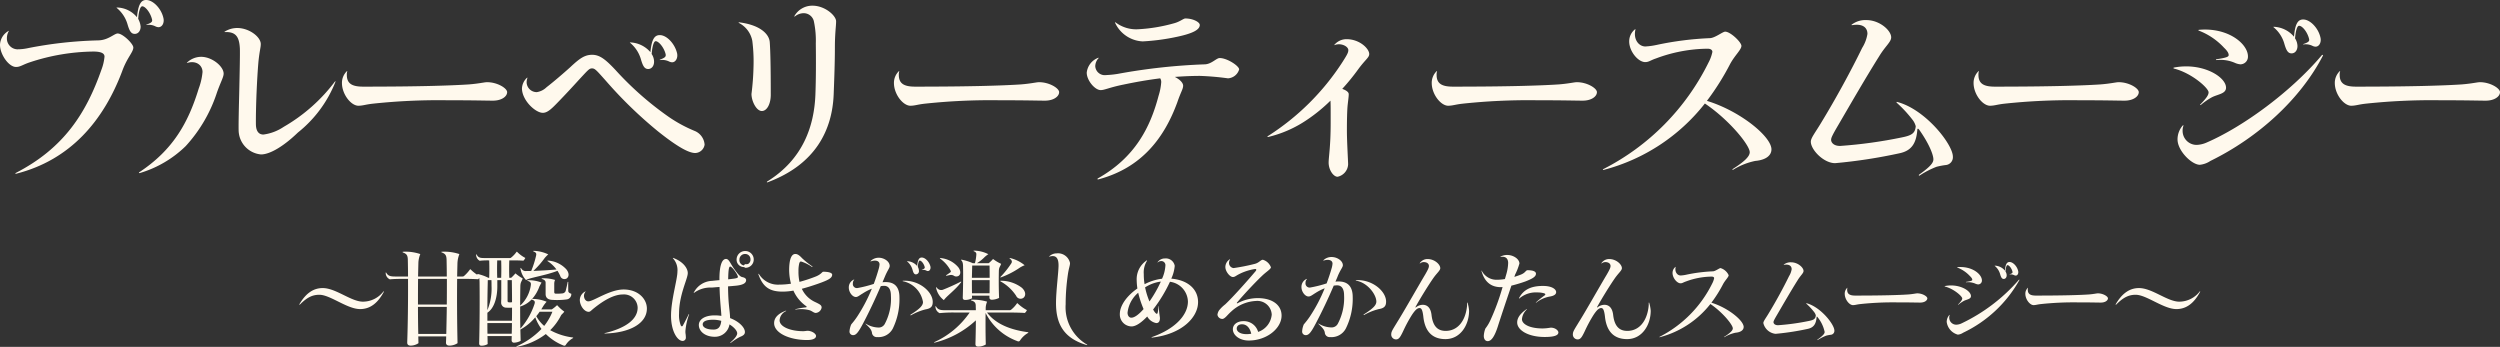
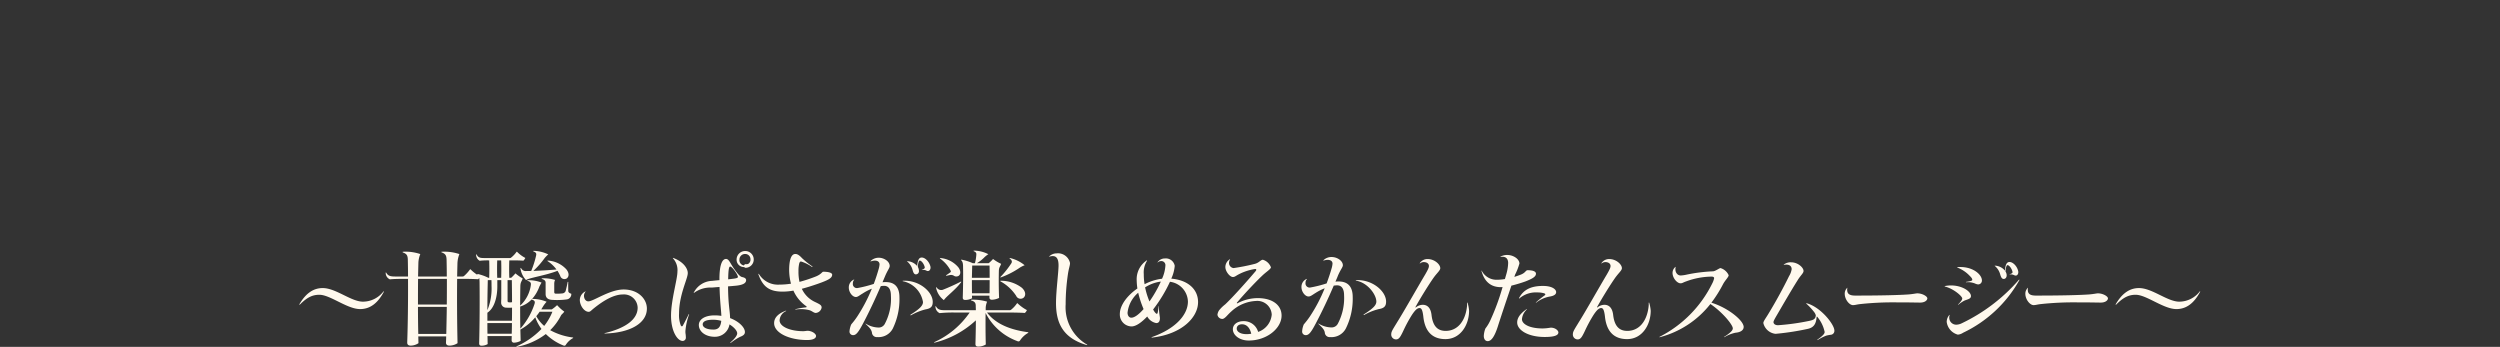
<svg xmlns="http://www.w3.org/2000/svg" width="492.76" height="68.364" viewBox="0 0 492.76 68.364">
  <rect x="0" y="0" width="492.76" height="68.364" fill="#333333" stroke="none" />
  <g id="グループ_2414" data-name="グループ 2414" transform="translate(-1860 -6054.56)">
-     <path id="ブルーベリーティースムージー" d="M8.44-27.28c.04-.08,0-.12-.08-.04A3.277,3.277,0,0,0,6.72-24.6c0,1.88,1.72,4.36,3.16,4.36.84,0,1.28-.44,2.72-.92a41.1,41.1,0,0,1,12.52-2.12c1.72,0,2.2.44,2.2,1a9.706,9.706,0,0,1-.6,2.56c-3,8.56-7.4,15.48-16.88,20.36-.16.08-.12.2.08.16C20.6-1.92,27.12-9.64,30.8-19.4c.96-2.68,2.2-3.76,2.2-4.68,0-.72-2.08-2.76-3.08-2.76-.68,0-1.84,1.32-3.84,1.36a80.818,80.818,0,0,0-13.8,1.52,10.079,10.079,0,0,1-2.2.24,2.134,2.134,0,0,1-2-2.2A2.768,2.768,0,0,1,8.44-27.28Zm23.44-1.28c.36,1.2.68,1.8,1.4,1.8.68,0,1.16-.6,1.16-1.44a3.936,3.936,0,0,0-.48-1.52c.12-1.76.48-2.48.8-2.48.6,0,1.6,1.24,1.92,2.56.12.44-.04.68-1.08,1.04-.08.04-.04.08.04.08a2.858,2.858,0,0,1,1.72.28,1.483,1.483,0,0,0,.6.16c.76,0,1.2-.92.96-1.84-.4-1.8-2-3.52-3.4-3.52-1,0-1.56.88-1.8,3.4a5.23,5.23,0,0,0-3.96-1.92c-.08,0-.08.04-.04.08A6.5,6.5,0,0,1,31.88-28.56Zm21.6.64A4.629,4.629,0,0,0,51-27.2c-.08.04-.04.08.04.08,2.16-.08,2.84.92,2.96,3.24.04,1.04-.04,4.76-.12,8.4-.08,3.28-.16,6.52-.12,7.88A4.851,4.851,0,0,0,58.16-3c1.88,0,4.68-1.8,7.28-4.32a24.042,24.042,0,0,0,7.4-10c.04-.08-.04-.12-.08-.08A33.662,33.662,0,0,1,62.64-8.44a9.324,9.324,0,0,1-4,1.52c-.84,0-1.44-.56-1.48-1.96-.04-3.6.24-9.6.52-12.6.24-2.16.44-2.6.44-3.28C58.12-26.16,55.84-27.92,53.48-27.92Zm-9.88,6.8c-.08.04-.04.12.04.08,1.68-.52,3,.4,3,1.8a12.718,12.718,0,0,1-.76,3.28C43.8-9.16,40.76-3.84,34.16.52c-.08.08-.08.16.08.16a21.861,21.861,0,0,0,9.08-5.32A28.783,28.783,0,0,0,49.48-15.2c.72-2.04,1.32-3.04,1.32-3.72,0-1.44-2.28-3.32-4.44-3.32A4.046,4.046,0,0,0,43.6-21.12Zm30.52,4.04c0,2.24,1.8,4.48,3.24,4.48.84,0,1.4-.24,2.8-.4a122.143,122.143,0,0,1,14.64-.68c5.52,0,7.76.08,9.08.08,1.68,0,2.8-.8,2.8-1.68,0-.76-1.92-1.96-3.96-1.96-.52,0-1.56.28-3.6.44-3.64.24-10.28.44-20.8.44-2.16,0-3.24-.56-3.24-2.32a2.1,2.1,0,0,1,.08-.68c.04-.08,0-.08-.08-.04A3.2,3.2,0,0,0,74.12-17.08Zm36.56-1c0-.04-.04-.08-.08-.04a3.061,3.061,0,0,0-1,2.08c0,2.36,2.64,4.84,4.12,4.84.96,0,1.84-.92,3.08-2.2,1.32-1.36,2.88-3.04,4-4.28,1.76-1.88,2.04-2.28,2.6-2.28.6,0,.88.36,2.84,2.56A84.02,84.02,0,0,0,136.4-7.56c3.96,3.16,6.12,4.28,7.36,4.28a1.932,1.932,0,0,0,1.84-1.64,3.161,3.161,0,0,0-1.88-2.68,27.218,27.218,0,0,1-5.64-3.12,62.354,62.354,0,0,1-10.04-8.92c-1.92-2.04-3.08-3-4.6-3s-2.52.76-4.36,2.48c-1.24,1.12-3.24,2.84-4.64,3.92a3.476,3.476,0,0,1-1.92.96,1.987,1.987,0,0,1-2-1.92A2.572,2.572,0,0,1,110.68-18.08Zm22.4-3.56c.36,1.2.68,1.8,1.4,1.8.68,0,1.16-.6,1.16-1.44a2.728,2.728,0,0,0-.48-1.52c.16-1.8.48-2.52.8-2.52.6,0,1.64,1.24,1.96,2.56.08.48-.08.68-1.12,1.08-.08.04-.04.08.04.08a3.091,3.091,0,0,1,1.76.28,1.483,1.483,0,0,0,.6.16c.72,0,1.2-.92.96-1.84-.44-1.8-2-3.52-3.4-3.52-1.04,0-1.6.84-1.84,3.36a5.525,5.525,0,0,0-4-1.92c-.04,0-.08.04,0,.08A6.6,6.6,0,0,1,133.08-21.64Zm30.2-8.6c0,.04.04.08.12.04a2.76,2.76,0,0,1,1.8-.64,2.068,2.068,0,0,1,1.92,1.52,18.3,18.3,0,0,1,.4,4.44c.04,3.24.04,6.96-.08,10.08-.24,6.16-2.4,12.72-9.48,17.12-.16.12-.08.24.08.16,9.56-3.56,12.72-10.44,13-17.28.12-3.12.24-6.44.24-9.16,0-3,.24-4.32.24-5.28,0-1.12-2.2-3.08-4.64-3.08A4.045,4.045,0,0,0,163.28-30.24Zm-10.88,1.2c-.12,0-.12.08-.04.12A5,5,0,0,1,155-25.4a32.027,32.027,0,0,1,.24,5.12,51.081,51.081,0,0,1-.4,5.36c0,1.4.96,3.36,2.04,3.36,1.04,0,1.76-1.44,1.76-3.2,0-5.56-.08-8.8-.2-10.4C158.28-26.88,156.32-28.56,152.4-29.04Zm30.52,11.96c0,2.24,1.8,4.48,3.24,4.48.84,0,1.4-.24,2.8-.4a122.144,122.144,0,0,1,14.64-.68c5.52,0,7.76.08,9.08.08,1.68,0,2.8-.8,2.8-1.68,0-.76-1.92-1.96-3.96-1.96-.52,0-1.56.28-3.6.44-3.64.24-10.28.44-20.8.44-2.16,0-3.24-.56-3.24-2.32a2.1,2.1,0,0,1,.08-.68c.04-.08,0-.08-.08-.04A3.2,3.2,0,0,0,182.92-17.08Zm40.32-4.88c.08-.08,0-.12-.08-.08a3.528,3.528,0,0,0-2.24,2.92c0,1.52,1.6,3.44,2.76,3.44.76,0,1.68-.52,4.44-1.08,2.28-.48,4.72-.92,7.28-1.24a1.329,1.329,0,0,1,.2.8,11.5,11.5,0,0,1-.52,2.64c-1.64,6.24-4.64,12.16-11.96,16.28-.16.12-.08.24.08.2C232-.4,236.32-6.6,238.76-13.24c.72-2.12,1.16-2.64,1.16-3.32,0-.52-.6-1.2-1.64-1.72,1.64-.12,3.28-.2,4.96-.2a53.551,53.551,0,0,1,5.52.48,2.443,2.443,0,0,0,2.2-1.76c0-.68-2.36-2.24-3.84-2.24-.64,0-1.56,1.16-2.88,1.24a117.122,117.122,0,0,0-17.2,1.88,19.048,19.048,0,0,1-2.32.24,1.88,1.88,0,0,1-2.12-1.72A2.36,2.36,0,0,1,223.24-21.96Zm3.4-7.04c-.12-.08-.2-.04-.12.08a6.321,6.321,0,0,0,5.44,3.64,42.873,42.873,0,0,0,7-.96c2.92-.64,4.24-1.36,4.24-2.28,0-.56-1.32-1.28-2.84-1.28-.4,0-1.04.64-2.28.96a32.043,32.043,0,0,1-6.92,1.16A6.71,6.71,0,0,1,226.64-29Zm43.12,4.36c-.08.08-.08.12.04.08,1.2-.48,2.68.24,2.68,1,0,.48-.24.92-1.16,2.36A48.359,48.359,0,0,1,256.6-6.6c-.12.08-.04.2.08.16a23.094,23.094,0,0,0,7.68-3.4,31.8,31.8,0,0,0,4.6-3.76c.04.64.04,1.52.04,2.72v1.72c0,4.6-.4,6.68-.4,7.76,0,1.48.96,2.8,1.76,2.8a2.619,2.619,0,0,0,2.08-2.44c0-.56-.24-4.52-.24-6.64,0-2,.04-3.76.12-4.76.12-1.24.24-1.88.24-2.44,0-.4-.48-.76-1.28-1.04a43.041,43.041,0,0,0,3.16-3.88c1.44-1.96,2.16-2.28,2.16-3,0-1.04-1.88-2.92-4.48-2.92A3.129,3.129,0,0,0,269.76-24.64Zm19.16,7.56c0,2.24,1.8,4.48,3.24,4.48.84,0,1.4-.24,2.8-.4a122.143,122.143,0,0,1,14.64-.68c5.52,0,7.76.08,9.08.08,1.68,0,2.8-.8,2.8-1.68,0-.76-1.92-1.96-3.96-1.96-.52,0-1.56.28-3.6.44-3.64.24-10.28.44-20.8.44-2.16,0-3.24-.56-3.24-2.32a2.1,2.1,0,0,1,.08-.68c.04-.08,0-.08-.08-.04A3.2,3.2,0,0,0,288.92-17.08Zm40.16-10.56c0-.04-.04-.08-.12,0a3.027,3.027,0,0,0-1.12,2.36c0,1.96,1.76,4.08,3.16,4.08.72,0,1.04-.36,2.12-.72a29.644,29.644,0,0,1,10.16-1.92c.72,0,.96.32.96.64a7.8,7.8,0,0,1-.76,2.08,46.844,46.844,0,0,1-20.72,21c-.16.08-.12.24.08.16a37.355,37.355,0,0,0,19.92-13.08c4.76,3.2,8.84,8.2,8.84,9.6,0,.84-1.04,1.84-3.36,3.32-.12.08-.04.2.12.12a13.416,13.416,0,0,1,4.32-1.72c2.24-.2,3.2-1.16,3.2-2.28,0-2.52-6.16-7.56-12.72-9.56a50.132,50.132,0,0,0,4.56-7.24c.92-1.72,2.24-2.84,2.24-3.6,0-.72-2.16-2.8-3.2-2.8-.48,0-2,1.24-3,1.28a62.585,62.585,0,0,0-10.44,1.32,14.193,14.193,0,0,1-2.28.32C329.72-24.28,328.6-25.68,329.08-27.64Zm42.64-.96c-.12.08-.08.12.08.12,2.12-.36,3,.52,3,1.72A7.343,7.343,0,0,1,373.76-24c-2.2,4.52-5.16,9.96-8.16,14.88-1.08,1.8-1.96,2.88-1.96,3.6,0,1.6,2.52,4.24,4.8,4.24a102.6,102.6,0,0,0,12.72-1.96c2.44-.52,3.28-2.08,3.48-4.68.04-.24.2-.2.44.16,1.88,2.68,2.72,4.84,2.72,5.72,0,.6-.4,1.32-2.84,3.04-.08.08,0,.24.12.16A17.667,17.667,0,0,1,388.4-.56a13.632,13.632,0,0,1,1.92-.36,1.543,1.543,0,0,0,1.32-1.64c0-2.44-5.48-9.4-11.04-10.8-.08,0-.08.12-.04.16a24.848,24.848,0,0,1,3.12,3.36,3.554,3.554,0,0,1,.64,1.28c-.12,1.32-.68,1.8-2.72,2.2a91.316,91.316,0,0,1-12.12,1.68c-1.28.04-1.84-.64-1.84-1.2,0-.4.24-.92,1.44-2.96,2.08-3.56,5.32-9.2,8.04-13.52,1.24-2.04,2.36-2.8,2.36-3.72,0-1.36-2.28-3.4-4.88-3.4A4.413,4.413,0,0,0,371.72-28.6Zm24,11.52c0,2.24,1.8,4.48,3.24,4.48.84,0,1.4-.24,2.8-.4a122.143,122.143,0,0,1,14.64-.68c5.52,0,7.76.08,9.08.08,1.68,0,2.8-.8,2.8-1.68,0-.76-1.92-1.96-3.96-1.96-.52,0-1.56.28-3.6.44-3.64.24-10.28.44-20.8.44-2.16,0-3.24-.56-3.24-2.32a2.1,2.1,0,0,1,.08-.68c.04-.08,0-.08-.08-.04A3.2,3.2,0,0,0,395.72-17.08Zm41.36,8.44c.04-.12-.04-.12-.12-.08a4.179,4.179,0,0,0-1.04,2.76c0,2.24,2.8,5,4.4,5a4.568,4.568,0,0,0,2.08-.76c9.32-4.56,17.68-12.08,22.16-20.72.08-.12-.04-.28-.2-.12-6,7.12-15.44,14.08-22.76,17.24a5.312,5.312,0,0,1-1.92.44,2.762,2.762,0,0,1-2.76-2.76A2.627,2.627,0,0,1,437.08-8.64Zm3.04-18.92c-.12.04-.12.12,0,.16a13.175,13.175,0,0,1,4.96,3.36c.76.72.92,1.16.92,1.44,0,.32-.28.52-2.4.84-.16.04-.12.16,0,.16a7.187,7.187,0,0,1,3.56.52,3.38,3.38,0,0,0,1.16.32,1.5,1.5,0,0,0,1.48-1.56C449.8-24.8,445.88-28.08,440.12-27.56Zm-4.92,7.44c-.12.04-.12.16.04.2,3.48.88,6.8,3.84,6.8,4.68,0,.52-.4,1.12-1.64,2.4-.08.08.04.16.12.08a13,13,0,0,1,2.2-1.52c1.2-.6,2.76-.68,2.76-1.88C445.48-18.32,440.76-21.2,435.2-20.12Zm21.8-4.6c.36,1.2.68,1.8,1.4,1.8.68,0,1.16-.6,1.16-1.44a2.933,2.933,0,0,0-.48-1.52c.16-1.8.48-2.48.8-2.48.64,0,1.64,1.24,1.96,2.56.12.44-.04.68-1.12,1.04-.08.04-.04.08.04.08a3.011,3.011,0,0,1,1.76.28,1.483,1.483,0,0,0,.6.16c.76,0,1.2-.92.96-1.84-.4-1.8-2-3.52-3.4-3.52-1.04,0-1.6.88-1.8,3.4a5.481,5.481,0,0,0-4-1.96c-.08,0-.08.04-.04.08A6.5,6.5,0,0,1,457-24.72Zm9.92,7.64c0,2.24,1.8,4.48,3.24,4.48.84,0,1.4-.24,2.8-.4a122.143,122.143,0,0,1,14.64-.68c5.52,0,7.76.08,9.08.08,1.68,0,2.8-.8,2.8-1.68,0-.76-1.92-1.96-3.96-1.96-.52,0-1.56.28-3.6.44-3.64.24-10.28.44-20.8.44-2.16,0-3.24-.56-3.24-2.32a2.1,2.1,0,0,1,.08-.68c.04-.08,0-.08-.08-.04A3.2,3.2,0,0,0,466.92-17.08Z" transform="translate(1853.28 6088)" fill="#fff9ed" />
    <path id="_甘酸っぱさが楽しめるかんたんスムージー_" data-name="〜甘酸っぱさが楽しめるかんたんスムージー〜" d="M1.66-6.46c-.02.06.04.12.1.06C3.16-7.82,4.24-8.34,5.6-8.34c2.14,0,5.48,2.82,8.04,2.82,1.96,0,3.48-1.16,4.68-3.42.02-.06-.04-.1-.08-.06A5.118,5.118,0,0,1,14.2-6.98c-2.34,0-5.34-2.68-7.94-2.68C4.38-9.66,2.9-8.58,1.66-6.46ZM29.72-16.82c-.08,0-.1.1-.02.12.74.28.96.58.98,1.48.02,1,.04,2.12.04,3.28H25.06c.02-.96.04-1.84.06-2.62a4.93,4.93,0,0,1,.38-1.8,8.941,8.941,0,0,0-3.4-.46c-.1,0-.1.1-.04.14.74.26.96.56.98,1.44.02,1.02.04,2.12.04,3.3H20.52c-1,0-1.4-.16-1.74-.76-.06-.08-.1-.04-.1.04a1.373,1.373,0,0,0,.82,1.28c.72-.08,1.96-.1,3.14-.1h.44c.02,3.98-.02,8.58-.16,12.56,0,.38.22.6.66.6a2.743,2.743,0,0,0,1.56-.48c-.02-.44-.02-.9-.04-1.34h5.5c0,.4-.02.82-.04,1.22,0,.38.22.6.68.6a2.912,2.912,0,0,0,1.6-.48c-.1-4.1-.12-8.9-.08-12.68,1.64,0,2.78,0,4.14.08a1.63,1.63,0,0,0,.38-.56,7.447,7.447,0,0,1-1.84-1.36c-.08-.06-.1-.06-.16,0a7.292,7.292,0,0,1-1.14,1.26.441.441,0,0,1-.3.12H32.76c.02-.96.04-1.82.06-2.6a5.594,5.594,0,0,1,.38-1.82A9.346,9.346,0,0,0,29.72-16.82ZM25.04-5.96h5.68c-.02,1.8-.06,3.62-.1,5.34H25.1C25.06-2.36,25.04-4.18,25.04-5.96Zm5.7-5.52c0,1.62,0,3.32-.02,5.06H25.04c0-1.78,0-3.5.02-5.06ZM51.42-5.46H49.34c.14-.22.28-.46.42-.68a5.554,5.554,0,0,1,.64-.82,7.108,7.108,0,0,0-2.86-.56,7.529,7.529,0,0,0,1.44-2.46c.14-.26.28-.54.42-.76a6.737,6.737,0,0,0-2.74-.46c-.1,0-.08.08-.02.12.56.16.72.36.64.88a6.732,6.732,0,0,1-2.1,4c0-1.48.02-2.84.04-3.9.04-.82.3-.9.46-1.46a8.476,8.476,0,0,1-1.36-.94q-.06-.09-.12,0a7.64,7.64,0,0,1-.8.82h-.36c-.04-1.06-.04-2.4,0-3.44,1.06,0,1.88,0,2.78.06a1.754,1.754,0,0,0,.38-.54,6.382,6.382,0,0,1-1.6-1.18c-.08-.06-.1-.06-.16.02a5.173,5.173,0,0,1-1,1.06.387.387,0,0,1-.26.12h-5.2c-.8,0-1.1-.16-1.38-.7-.04-.06-.1-.04-.1.02a1.391,1.391,0,0,0,.7,1.22,13.694,13.694,0,0,1,1.68-.08h.2c.04,1.04.04,2.38,0,3.44h-.16a9.2,9.2,0,0,0-2.12-.76c-.08,0-.12.06-.06.12.36.32.42.7.44,1.48.04,3.46.02,8.3-.08,12.08,0,.32.16.46.48.46a2.4,2.4,0,0,0,1.2-.32C38.76.86,38.76.34,38.74-.2h4.78c0,.28-.02.56-.02.82a.447.447,0,0,0,.5.48A2.9,2.9,0,0,0,45.28.74q-.03-1.08-.06-2.22A10.165,10.165,0,0,0,48.16-3.9a9.136,9.136,0,0,0,1.22,2.3,15.653,15.653,0,0,1-4.9,3.42c-.06.06-.02.12.04.1A13.518,13.518,0,0,0,50.24-.6a10.468,10.468,0,0,0,3.42,2.24c.22.1.38.08.5-.08A3.941,3.941,0,0,1,55.6.2c.06-.02.04-.1-.02-.12A12.425,12.425,0,0,1,51.1-1.36a10.961,10.961,0,0,0,2.12-2.88c.16-.3.4-.38.66-.78a7.748,7.748,0,0,1-1.34-1.2c-.04-.06-.1-.06-.16,0A6.7,6.7,0,0,1,51.42-5.46Zm1.12-7.6a7.072,7.072,0,0,1,.54,1,.859.859,0,0,0,1.28.5c.48-.36.52-1.08-.1-1.82a5.366,5.366,0,0,0-3.66-1.7c-.06,0-.06.08-.02.1a6.654,6.654,0,0,1,1.76,1.66c-1.56.14-3.1.22-4.56.28A17.284,17.284,0,0,0,50-15.56a6.368,6.368,0,0,1,.72-.74,7.107,7.107,0,0,0-2.9-.7c-.08,0-.08.08-.02.12.5.18.6.38.54.74a17.744,17.744,0,0,1-.98,3.1c-.32.02-.64.02-.94.02a1.024,1.024,0,0,1-.64-.12,1.058,1.058,0,0,1-.42-.46c-.06-.06-.12-.04-.12.04a4.138,4.138,0,0,0,1.1,2.32C46.9-11.68,50.22-12.14,52.54-13.06ZM43.56-3.22H38.72V-4.8c1.42-.92,1.96-3.16,1.96-5.18v-1.24h.78v3.76a5.621,5.621,0,0,0-.02.58.979.979,0,0,0,.98,1.08,11.221,11.221,0,0,0,1.16,0C43.58-4.94,43.58-4.08,43.56-3.22Zm5.92-8.36c-.08.02-.08.1-.02.12.54.16.74.4.74.74v2.16c-.02.66.28,1.14,1.2,1.22a14.264,14.264,0,0,0,2.92-.08,1.035,1.035,0,0,0,.94-1.12c-.38-.12-.56-.28-.6-.52,0-.5-.02-1.06,0-1.76,0-.1-.1-.08-.12-.02-.12.68-.26,1.22-.4,1.78a.8.8,0,0,1-.54.44,8.857,8.857,0,0,1-1.44.06c-.18-.02-.26-.1-.26-.34v-1.62a1.749,1.749,0,0,1,.16-.74A7.684,7.684,0,0,0,49.48-11.58ZM43.52-.66H38.74c-.02-.68-.02-1.38-.02-2.1h4.84C43.56-2.04,43.54-1.34,43.52-.66Zm1.7-1c-.04-1.46-.04-2.96-.04-4.36a5.1,5.1,0,0,0,2.26-1.4l.02.02c.6.2.72.4.52.96A13.784,13.784,0,0,1,45.22-1.66Zm4.7-.54a7.085,7.085,0,0,1-1.56-1.92A9.175,9.175,0,0,0,49.02-5h2.52A11.282,11.282,0,0,1,49.92-2.2ZM42.7-11.22h.84c.02,1.36.04,2.84.04,4.34a1.865,1.865,0,0,1-.66.02c-.14-.02-.22-.08-.22-.3Zm-3.18,0c.02.36.02.8.02,1.12a11.228,11.228,0,0,1-.82,4.8c0-2.06.04-4.12.08-5.92Zm1.14-.46c-.04-1.06-.04-2.4,0-3.44h.78c.04,1.04.04,2.38,0,3.44ZM61.86-.78c-.1.02-.06.08,0,.08,5.14-.14,8.3-2.1,8.3-4.92,0-1.88-1.68-3.76-4.58-3.76-2.76,0-5.96,2.34-6.96,2.34-.52,0-.86-.52-.86-1.12a1.277,1.277,0,0,1,.3-.78c.02-.04.02-.08-.02-.06a1.925,1.925,0,0,0-1.1,1.66c0,1.14.88,2.36,1.74,2.36.34,0,.48-.26,1.04-.7,2.04-1.64,4-2.72,5.72-2.72a2.686,2.686,0,0,1,2.9,2.6C68.34-3.54,66.06-1.78,61.86-.78ZM86.62,1.06c-.04.06,0,.12.08.08A10.408,10.408,0,0,1,88.52-.04c.68-.26.96-.52.96-.96,0-.86-1.1-2.06-2.92-2.74-.02-1.42-.38-2.62-.4-6.26.42-.02.84-.06,1.24-.1,1.68-.12,2.32-.52,2.32-1.12,0-.26-.18-.48-.74-.6-.42-.08-.8-.5-1.44-1.38-.94-1.24-1.16-2.2-1.78-2.2-.74,0-1.3,1.12-1.3,3.94v.24c-.54.04-1.06.1-1.46.14a4.194,4.194,0,0,0-3.6,2.32c-.04.06,0,.08.06.04a5.466,5.466,0,0,1,3.52-1.04c.46-.04.98-.08,1.5-.12.08,2.94.32,4.62.36,5.7a8.739,8.739,0,0,0-1.28-.1c-2.1,0-3.16.86-3.16,1.9,0,1.26,1.26,2.32,3.14,2.32a2.893,2.893,0,0,0,2.9-2.44c.92.56,1.52,1.28,1.52,1.76C87.96-.34,87.54.28,86.62,1.06ZM74.92-4.2C74.92-1.12,76.2.76,77.2.76a.637.637,0,0,0,.64-.7,5.664,5.664,0,0,0-.04-.6,2.743,2.743,0,0,1-.04-.72,12.3,12.3,0,0,1,.72-3.2.045.045,0,0,0-.08-.04c-.38.8-.9,1.78-1.14,2.22-.16.26-.3.18-.42-.02a5.579,5.579,0,0,1-.34-2.3c0-3.78,1.72-6.86,1.72-8.02,0-.92-.88-2.24-2.86-2.98-.06-.02-.1.02-.06.08a3.412,3.412,0,0,1,.88,2.62C76.18-11.38,74.92-7.3,74.92-4.2Zm14.42-9.6a.4.4,0,0,0,.36.14,1.623,1.623,0,0,0,1.52-1.62,1.664,1.664,0,0,0-1.68-1.68,1.682,1.682,0,0,0-1.7,1.68,1.449,1.449,0,0,0,1.4,1.48ZM84.82-3.2c-.12,1.2-.58,1.72-1.54,1.72-1.42,0-2.12-.48-2.12-1.02,0-.5.52-.92,2.04-.92A6.094,6.094,0,0,1,84.82-3.2ZM89.3-14.12a1.042,1.042,0,0,1-.9-1.14,1.1,1.1,0,0,1,1.1-1.12,1.034,1.034,0,0,1,1.08,1.06.976.976,0,0,1-.46.9,1,1,0,0,1-.32.06.757.757,0,0,1-.16-.02A.38.38,0,0,0,89.3-14.12Zm-3.12,2.74c.04-2.2.2-2.52.4-2.52.4,0,1.52,1.62,1.52,2.04,0,.18-.2.28-1.1.38C86.76-11.44,86.48-11.42,86.18-11.38Zm5.96-1c.9,2.58,2.28,3.42,4.78,3.42a11.963,11.963,0,0,0,2.12-.2,7.342,7.342,0,0,0,2.54,3.08c.12.12.08.2-.06.22a13.96,13.96,0,0,0-2.06.36c-.06.02-.08.08.02.08a6.506,6.506,0,0,1,2.72.12c.6.2.84.54,1.26.54A1.279,1.279,0,0,0,104.6-5.8c0-.46-.24-.62-1.3-1.12a5.3,5.3,0,0,1-2.6-2.6c.92-.24,1.94-.56,3.04-.94,2.18-.76,2.94-1.16,2.94-1.84,0-.36-.68-.58-1.76-.58-.22,0-.36.48-1.42.92a29.452,29.452,0,0,1-3.26,1.08,9.088,9.088,0,0,1-.2-2.12,5.961,5.961,0,0,1,.16-1.56c.08-.22.18-.34.34-.34a7.486,7.486,0,0,1,2.14,1.06c.1.04.18-.04.08-.1a16.159,16.159,0,0,1-2-1.6c-.44-.46-.84-.84-1.34-.84-.74,0-1.22.96-1.22,3.24a11.338,11.338,0,0,0,.36,2.62,15.865,15.865,0,0,1-2.3.18,4.373,4.373,0,0,1-4.02-2.1C92.18-12.5,92.12-12.46,92.14-12.38Zm3.1,9.64c0,1.94,3.02,3.32,6.5,3.32,1.16,0,1.76-.32,1.76-.8,0-.46-.84-1.02-1.7-1.02-.16,0-.48.08-.84.08-2.42,0-4.64-.84-4.64-2.14a2.122,2.122,0,0,1,1.26-1.82c.06-.04.02-.1-.04-.08C96.02-4.62,95.24-3.82,95.24-2.74ZM114.52-.88a.946.946,0,0,0,1.06.88,3.161,3.161,0,0,0,3.04-1.66,13.2,13.2,0,0,0,1.32-6.16c0-1.98-.88-3.02-2.7-3.02a3.549,3.549,0,0,0-.64.04l.48-1.14c.52-1.24.94-1.68.94-2.08,0-.86-1.08-1.62-2.16-1.62a2.287,2.287,0,0,0-1.6.64c-.04.06-.02.1.04.08.9-.32,1.72-.14,1.72.6a4.33,4.33,0,0,1-.18.92c-.28.98-.6,1.96-.96,2.92a24.231,24.231,0,0,1-3.24.82.8.8,0,0,1-.88-.92,1.037,1.037,0,0,1,.26-.72c.04-.04,0-.06-.04-.04a1.659,1.659,0,0,0-1.02,1.6c0,.88.7,1.84,1.4,1.84.38,0,.72-.34,1.34-.7a10.382,10.382,0,0,1,1.8-.94,32.225,32.225,0,0,1-2.9,5.52c-.7,1.04-1.06,1.36-1.18,1.56a4.212,4.212,0,0,0-.32,1.3.7.7,0,0,0,.7.78c.6,0,1.04-.54,2.02-2.4,1.14-2.16,2.34-4.7,3.44-7.26a4.458,4.458,0,0,1,.66-.06c.88,0,1.34.68,1.34,1.96a10.5,10.5,0,0,1-1.22,5.56,1.355,1.355,0,0,1-1.16.7,4.9,4.9,0,0,1-2.56-.76c-.06-.02-.08.02-.04.06C114.16-1.78,114.42-1.4,114.52-.88Zm7.64-3.56c-.12.1-.04.18.06.14a11.363,11.363,0,0,1,2.86-1.16c1.08-.18,1.42-.58,1.42-1.48,0-1.98-2.66-4.32-5.84-4.16-.14.02-.12.08,0,.1a5.024,5.024,0,0,1,3.92,4.08C124.58-6.32,124.18-5.7,122.16-4.44Zm.36-8.82c.16.6.32.9.68.9a.624.624,0,0,0,.58-.72,1.638,1.638,0,0,0-.22-.76c.06-.88.22-1.24.38-1.24.32,0,.82.62.98,1.28.04.22-.04.34-.56.52-.04.02-.02.04.02.04a1.545,1.545,0,0,1,.88.14.405.405,0,0,0,.3.08c.36,0,.6-.46.48-.92-.22-.88-1-1.74-1.7-1.74-.52,0-.8.42-.9,1.68a2.73,2.73,0,0,0-2-.96c-.02,0-.04.02,0,.04A3.249,3.249,0,0,1,122.52-13.26Zm15.16,5.1v.3c-.02.3.12.5.5.5a3.449,3.449,0,0,0,1.4-.36c-.08-1.84-.08-4.06-.04-5.44.04-.64.28-.76.44-1.28a7.821,7.821,0,0,1-1.52-.9.075.075,0,0,0-.12,0,6.139,6.139,0,0,1-.82.78H135.2a7.422,7.422,0,0,0,1.58-1.26,6.871,6.871,0,0,1,.68-.52,6.405,6.405,0,0,0-2.84-.7c-.08,0-.08.08-.02.12.38.14.5.34.5.58a8.608,8.608,0,0,1-.28,1.78h-.42a9.556,9.556,0,0,0-2.22-.7c-.08-.02-.12.04-.06.12.28.28.36.62.36,1.36.04,1.7,0,4.14-.06,6,0,.32.16.46.5.46a2.779,2.779,0,0,0,1.34-.34,4.183,4.183,0,0,1-.02-.5Zm-3.58.8c-.08.02-.1.1-.02.14.68.2.9.46.9,1.08,0,.26.02.54.02.84h-6.14c-.98,0-1.38-.16-1.72-.76-.06-.06-.1-.04-.1.04a1.426,1.426,0,0,0,.82,1.3,26.027,26.027,0,0,1,3.04-.12h2.88A16.87,16.87,0,0,1,126.8,1c-.04.06,0,.12.06.1A18.4,18.4,0,0,0,135-3.3c0,1.56-.04,3.2-.08,4.66,0,.34.16.52.56.52a2.92,2.92,0,0,0,1.48-.42c-.06-2.06-.06-4.44-.04-6.22A11.368,11.368,0,0,0,143.14.78c.24.12.42.1.56-.1a4.638,4.638,0,0,1,1.6-1.5c.06-.04.06-.12-.02-.14-4.04-.54-6.6-1.92-8.08-3.88h3.14c1.76,0,2.94,0,4.32.08a1.435,1.435,0,0,0,.4-.56,8.166,8.166,0,0,1-1.82-1.32c-.06-.06-.1-.06-.14,0a5.657,5.657,0,0,1-1.12,1.22.441.441,0,0,1-.3.12h-4.74v-.46a3.573,3.573,0,0,1,.28-1.22A9.466,9.466,0,0,0,134.1-7.36Zm3.62-3.86c0,.9,0,1.76-.02,2.58h-3.46c-.02-.82-.02-1.7-.02-2.58Zm-.02-2.88c.02.78.02,1.6.02,2.42h-3.5c.02-.84.04-1.68.06-2.42Zm5.24,5.96a.95.95,0,0,0,1.44.4c.54-.44.46-1.3-.34-2a6.788,6.788,0,0,0-4.16-1.36c-.08.02-.08.08-.02.12A8.708,8.708,0,0,1,142.94-8.14ZM129.98-13.2c.12.24.14.34-.04.46-.26.2-.5.36-.78.54-.06.04-.02.12.06.12.24-.06.5-.12.76-.16a1.086,1.086,0,0,1,.64.12.876.876,0,0,0,1,.04c.48-.34.38-1.1-.1-1.7a5.19,5.19,0,0,0-3.54-1.8c-.08,0-.08.06-.04.1A6.842,6.842,0,0,1,129.98-13.2Zm11.76-2.38c-.1-.02-.14.06-.06.1.36.28.5.5.36.86a17.825,17.825,0,0,1-2.2,2.78c-.04.06,0,.1.08.08a16.555,16.555,0,0,0,3.74-1.92,5.363,5.363,0,0,1,.96-.48A7.062,7.062,0,0,0,141.74-15.58Zm-9.64,4.76c.04-.08,0-.12-.08-.1-1.16.6-2.42,1.16-3.54,1.6a1.1,1.1,0,0,1-.68-.02,1.087,1.087,0,0,1-.52-.44c-.06-.06-.14-.04-.12.06a4.028,4.028,0,0,0,1.54,2.44C129.12-7.98,131.04-9.36,132.1-10.82ZM150.8-6.7c0,3.96,1.38,6.9,6.08,8.28.08.02.1-.04.04-.1a8.5,8.5,0,0,1-4.22-7.94,41.091,41.091,0,0,1,.46-6.02c.18-1.18.4-1.6.4-2.12a2.428,2.428,0,0,0-2.64-1.9,2.079,2.079,0,0,0-1.5.64c-.04.02-.02.04.02.02,1.24-.38,1.86.1,1.86,1.72C151.3-12.78,150.8-9.08,150.8-6.7ZM169.7,0c-.1.02-.08.12.02.1,5.88-.66,9.08-3.98,9.08-7,0-2.44-1.88-4.32-5.28-4.62a7.56,7.56,0,0,0,.68-2.52,1.77,1.77,0,0,0-1.9-1.46,1.75,1.75,0,0,0-1.48.74c-.04.04,0,.06.04.04a1,1,0,0,1,.62-.26.809.809,0,0,1,.88.92,7.293,7.293,0,0,1-.66,2.56,9.847,9.847,0,0,0-3.44,1.08,11.32,11.32,0,0,1-.16-1.98,4.3,4.3,0,0,1,.64-2.64c.02-.06-.02-.1-.08-.06a4.447,4.447,0,0,0-1.96,3.84,12.957,12.957,0,0,0,.14,1.68c-2.02,1.4-3.46,3.32-3.46,5.04a2.346,2.346,0,0,0,2.3,2.44c.88,0,1.98-.78,3.1-1.96a2.575,2.575,0,0,0,1.78,1.3c.46,0,.72-.32.72-.96,0-.36-.18-.98-.22-2.34a.03.03,0,1,0-.06,0c-.06.94-.18,1.48-.3,1.48-.14,0-.42-.22-.76-.86a28.484,28.484,0,0,0,3.32-5.46A4.048,4.048,0,0,1,176.8-7C176.8-4.5,174.52-1.7,169.7,0ZM167-8.74a19.437,19.437,0,0,0,1.06,3.22c-.9,1.02-1.76,1.7-2.42,1.7-.42,0-.74-.4-.74-.98A6,6,0,0,1,167-8.74Zm4.46-2.2a24.075,24.075,0,0,1-2.24,3.92,14.688,14.688,0,0,1-.86-2.78A7.559,7.559,0,0,1,171.46-10.94Zm14.2,9.4c0,1.14,1.28,2.22,3.12,2.22,3.58,0,6.48-2.4,6.48-4.92,0-2.02-1.72-3.44-4.72-3.44a8.6,8.6,0,0,0-3.98,1.02c-.08.04-.2-.02-.04-.2,1.18-1.4,3.42-3.82,4.9-5.22.8-.78,1.74-1.32,1.74-1.68a2.436,2.436,0,0,0-1.58-1.48c-.44,0-.74.58-1.56.8a39.854,39.854,0,0,1-4.22.84,1.015,1.015,0,0,1-.9-1.04,1.084,1.084,0,0,1,.2-.62c.02-.04,0-.08-.06-.06a1.784,1.784,0,0,0-.86,1.5c0,.9.9,1.98,1.48,1.98.36,0,.52-.18,1.06-.48a10.454,10.454,0,0,1,3.32-1.1c.26-.02.34.18.04.5-1.52,1.8-4.46,5.1-5.94,6.48a6.9,6.9,0,0,0-1.22,1.2,2.033,2.033,0,0,0-.3.84.972.972,0,0,0,.96.82c.5,0,1.02-.82,1.74-1.44a7.662,7.662,0,0,1,4.9-2.1,2.837,2.837,0,0,1,3.1,2.7,3.973,3.973,0,0,1-2.68,3.4,2.917,2.917,0,0,0-2.86-2.12C186.48-3.14,185.66-2.46,185.66-1.54Zm3.62.88a5.184,5.184,0,0,1-.96.08c-1.16,0-1.9-.48-1.9-1.1,0-.46.36-.84,1.04-.84C188.38-2.52,189.02-1.82,189.28-.66Zm14.5-.24a.948.948,0,0,0,1.06.9,3.184,3.184,0,0,0,3.08-1.68,13.139,13.139,0,0,0,1.36-6.22c0-2-.92-3.06-2.76-3.06a3.549,3.549,0,0,0-.64.04c.16-.4.34-.78.48-1.16.52-1.24.98-1.68.98-2.08,0-.86-1.1-1.62-2.22-1.62a2.268,2.268,0,0,0-1.6.62c-.06.06-.02.1.04.08.9-.3,1.74-.12,1.74.6a4.232,4.232,0,0,1-.18.94c-.28,1-.62,1.98-.98,2.96a23.678,23.678,0,0,1-3.28.82.819.819,0,0,1-.88-.94.96.96,0,0,1,.26-.7c.04-.04.02-.08-.04-.06a1.685,1.685,0,0,0-1.02,1.62c0,.88.7,1.84,1.4,1.84.4,0,.76-.32,1.38-.7a10.206,10.206,0,0,1,1.8-.92,31.325,31.325,0,0,1-2.92,5.56,16.886,16.886,0,0,1-1.2,1.56,3.906,3.906,0,0,0-.32,1.32.7.7,0,0,0,.7.8c.62,0,1.06-.54,2.04-2.42,1.16-2.2,2.38-4.76,3.48-7.34a4.458,4.458,0,0,1,.66-.06c.9,0,1.38.68,1.38,1.98a10.788,10.788,0,0,1-1.24,5.6,1.373,1.373,0,0,1-1.2.72,4.954,4.954,0,0,1-2.58-.76c-.04-.02-.08.02-.04.06C203.4-1.78,203.68-1.42,203.78-.9Zm7.7-3.58c-.1.08-.04.16.06.12a11.217,11.217,0,0,1,2.9-1.16c1.08-.18,1.42-.6,1.42-1.48,0-2.02-2.68-4.38-5.9-4.22-.1.02-.12.08,0,.1,2.32.42,3.98,2.78,3.98,4.12C213.94-6.4,213.52-5.76,211.48-4.48Zm5.4,3.86a.957.957,0,0,0,.94,1.08c.56,0,.84-.44,1.42-1.66a27.244,27.244,0,0,1,1.68-3.12c.72-1.1,1.14-1.4,1.54-1.4.34,0,.58.3.74,1.68C223.54-.78,225.28.4,227.56.4c2.96,0,4.64-2.78,4.66-5.56a7.2,7.2,0,0,0-.3-1.6c-.02-.06-.08-.04-.1.02a4.315,4.315,0,0,1-.02.74c-.32,2.84-1.84,4.78-4.2,4.78-1.38,0-2.5-.7-2.78-3.12-.14-1.28-.72-2.02-1.72-2.02a2.121,2.121,0,0,0-1.36.5c-.06.06-.12.02-.08-.08.96-1.74,2.48-4.2,3.48-5.64.72-1.04,1.4-1.54,1.4-2,0-.74-1.12-1.8-2.5-1.8a1.808,1.808,0,0,0-1.52.78c-.06.06-.02.12.06.06a1.141,1.141,0,0,1,.7-.24c.66,0,1.02.34,1.02.76,0,.26-.08.56-.72,1.66-1.64,2.76-4.26,7.4-5.52,9.4C217.28-1.66,216.88-1.12,216.88-.62Zm17.78-12.42c.62,2.26,1.98,3.2,3.82,3.2.12,0,.22-.02.34-.02a45.584,45.584,0,0,1-2.44,6.62,7.824,7.824,0,0,1-.94,1.54,4.606,4.606,0,0,0-.32,1.46c0,.7.34,1.04.78,1.04.7,0,1.34-.9,1.98-2.88.66-2.08,1.7-5.18,2.68-8.06a27.7,27.7,0,0,0,2.74-.82c1.56-.6,2.1-1,2.1-1.54,0-.42-.56-.68-1.64-.68-.4,0-.38.48-1.32.86-.46.18-.88.32-1.3.46.06-.16.1-.32.16-.48a11.573,11.573,0,0,0,.84-2.16c0-1.12-2-2.24-3.7-1.38-.06.04-.04.1.02.08.98-.16,1.46.34,1.46,1.2a8.741,8.741,0,0,1-.3,1.98c-.1.36-.22.76-.34,1.18a9.067,9.067,0,0,1-1.5.14,3.262,3.262,0,0,1-3.06-1.76C234.7-13.1,234.64-13.1,234.66-13.04ZM241.7-2.88c0,1.52,2.18,2.86,5.42,2.86,2.12,0,2.7-.4,2.7-.9,0-.34-.56-.94-1.52-.94a10.594,10.594,0,0,1-1.56.16c-2.74,0-4.1-.92-4.1-1.82a2.91,2.91,0,0,1,.96-1.92c.02-.04,0-.08-.06-.06C242.2-4.56,241.7-3.72,241.7-2.88Zm3.7-3.96c-.04.04-.02.08.04.06a6,6,0,0,1,2.64-1.2c.88-.14,1.3-.44,1.3-.88,0-.54-.76-1.22-2.6-1.22-2.34,0-3.84.72-4.72,2.4-.04.08.04.12.1.04a4.966,4.966,0,0,1,3.48-1.16,4.922,4.922,0,0,1,1.34.16c.3.1.38.24.08.46A20.386,20.386,0,0,0,245.4-6.84Zm7.28,6.22a.957.957,0,0,0,.94,1.08c.56,0,.84-.44,1.42-1.66a27.244,27.244,0,0,1,1.68-3.12c.72-1.1,1.14-1.4,1.54-1.4.34,0,.58.3.74,1.68C259.34-.78,261.08.4,263.36.4c2.96,0,4.64-2.78,4.66-5.56a7.2,7.2,0,0,0-.3-1.6c-.02-.06-.08-.04-.1.02a4.314,4.314,0,0,1-.02.74c-.32,2.84-1.84,4.78-4.2,4.78-1.38,0-2.5-.7-2.78-3.12-.14-1.28-.72-2.02-1.72-2.02a2.121,2.121,0,0,0-1.36.5c-.06.06-.12.02-.08-.08.96-1.74,2.48-4.2,3.48-5.64.72-1.04,1.4-1.54,1.4-2,0-.74-1.12-1.8-2.5-1.8a1.808,1.808,0,0,0-1.52.78c-.06.06-.02.12.06.06a1.141,1.141,0,0,1,.7-.24c.66,0,1.02.34,1.02.76,0,.26-.08.56-.72,1.66-1.64,2.76-4.26,7.4-5.52,9.4C253.08-1.66,252.68-1.12,252.68-.62Zm20.26-13.2c0-.02-.02-.04-.06,0a1.513,1.513,0,0,0-.56,1.18c0,.98.88,2.04,1.58,2.04.36,0,.52-.18,1.06-.36a14.822,14.822,0,0,1,5.08-.96c.36,0,.48.16.48.32a3.9,3.9,0,0,1-.38,1.04A23.422,23.422,0,0,1,269.78-.06c-.08.04-.06.12.04.08a18.677,18.677,0,0,0,9.96-6.54c2.38,1.6,4.42,4.1,4.42,4.8,0,.42-.52.92-1.68,1.66-.06.04-.02.1.06.06a6.708,6.708,0,0,1,2.16-.86c1.12-.1,1.6-.58,1.6-1.14,0-1.26-3.08-3.78-6.36-4.78a25.067,25.067,0,0,0,2.28-3.62c.46-.86,1.12-1.42,1.12-1.8a2.565,2.565,0,0,0-1.6-1.4c-.24,0-1,.62-1.5.64a31.293,31.293,0,0,0-5.22.66,7.1,7.1,0,0,1-1.14.16C273.26-12.14,272.7-12.84,272.94-13.82Zm21.32-.48c-.06.04-.04.06.04.06,1.06-.18,1.5.26,1.5.86a3.672,3.672,0,0,1-.52,1.38c-1.1,2.26-2.58,4.98-4.08,7.44-.54.9-.98,1.44-.98,1.8a2.766,2.766,0,0,0,2.4,2.12,51.3,51.3,0,0,0,6.36-.98c1.22-.26,1.64-1.04,1.74-2.34.02-.12.1-.1.22.08a6.732,6.732,0,0,1,1.36,2.86c0,.3-.2.66-1.42,1.52-.04.04,0,.12.06.08a8.833,8.833,0,0,1,1.66-.86,6.816,6.816,0,0,1,.96-.18.772.772,0,0,0,.66-.82c0-1.22-2.74-4.7-5.52-5.4-.04,0-.04.06-.02.08a12.421,12.421,0,0,1,1.56,1.68,1.777,1.777,0,0,1,.32.64c-.06.66-.34.9-1.36,1.1a45.658,45.658,0,0,1-6.06.84c-.64.02-.92-.32-.92-.6,0-.2.12-.46.72-1.48,1.04-1.78,2.66-4.6,4.02-6.76.62-1.02,1.18-1.4,1.18-1.86,0-.68-1.14-1.7-2.44-1.7A2.206,2.206,0,0,0,294.26-14.3Zm12,5.76c0,1.12.9,2.24,1.62,2.24.42,0,.7-.12,1.4-.2a61.072,61.072,0,0,1,7.32-.34c2.76,0,3.88.04,4.54.04.84,0,1.4-.4,1.4-.84,0-.38-.96-.98-1.98-.98-.26,0-.78.14-1.8.22-1.82.12-5.14.22-10.4.22-1.08,0-1.62-.28-1.62-1.16a1.049,1.049,0,0,1,.04-.34c.02-.04,0-.04-.04-.02A1.6,1.6,0,0,0,306.26-8.54Zm20.68,4.22c.02-.06-.02-.06-.06-.04a2.089,2.089,0,0,0-.52,1.38,3,3,0,0,0,2.2,2.5,2.284,2.284,0,0,0,1.04-.38,24.985,24.985,0,0,0,11.08-10.36c.04-.06-.02-.14-.1-.06A34.7,34.7,0,0,1,329.2-2.66a2.656,2.656,0,0,1-.96.22,1.381,1.381,0,0,1-1.38-1.38A1.313,1.313,0,0,1,326.94-4.32Zm1.52-9.46c-.06.02-.06.06,0,.08a6.588,6.588,0,0,1,2.48,1.68c.38.36.46.58.46.72,0,.16-.14.26-1.2.42-.08.02-.06.08,0,.08a3.594,3.594,0,0,1,1.78.26,1.69,1.69,0,0,0,.58.16.748.748,0,0,0,.74-.78C333.3-12.4,331.34-14.04,328.46-13.78ZM326-10.06c-.06.02-.06.08.02.1,1.74.44,3.4,1.92,3.4,2.34,0,.26-.2.56-.82,1.2-.04.04.02.08.06.04a6.5,6.5,0,0,1,1.1-.76c.6-.3,1.38-.34,1.38-.94C331.14-9.16,328.78-10.6,326-10.06Zm10.9-2.3c.18.6.34.9.7.9.34,0,.58-.3.58-.72a1.467,1.467,0,0,0-.24-.76c.08-.9.24-1.24.4-1.24.32,0,.82.62.98,1.28.06.22-.02.34-.56.52-.04.02-.02.04.02.04a1.506,1.506,0,0,1,.88.14.741.741,0,0,0,.3.08c.38,0,.6-.46.48-.92-.2-.9-1-1.76-1.7-1.76-.52,0-.8.44-.9,1.7a2.741,2.741,0,0,0-2-.98c-.04,0-.04.02-.02.04A3.251,3.251,0,0,1,336.9-12.36Zm4.96,3.82c0,1.12.9,2.24,1.62,2.24.42,0,.7-.12,1.4-.2a61.072,61.072,0,0,1,7.32-.34c2.76,0,3.88.04,4.54.04.84,0,1.4-.4,1.4-.84,0-.38-.96-.98-1.98-.98-.26,0-.78.14-1.8.22-1.82.12-5.14.22-10.4.22-1.08,0-1.62-.28-1.62-1.16a1.049,1.049,0,0,1,.04-.34c.02-.04,0-.04-.04-.02A1.6,1.6,0,0,0,341.86-8.54Zm17.8,2.08c-.02.06.04.12.1.06,1.4-1.42,2.48-1.94,3.84-1.94,2.14,0,5.48,2.82,8.04,2.82,1.96,0,3.48-1.16,4.68-3.42.02-.06-.04-.1-.08-.06a5.118,5.118,0,0,1-4.04,2.02c-2.34,0-5.34-2.68-7.94-2.68C362.38-9.66,360.9-8.58,359.66-6.46Z" transform="translate(1917.344 6121)" fill="#fff9ed" />
  </g>
</svg>